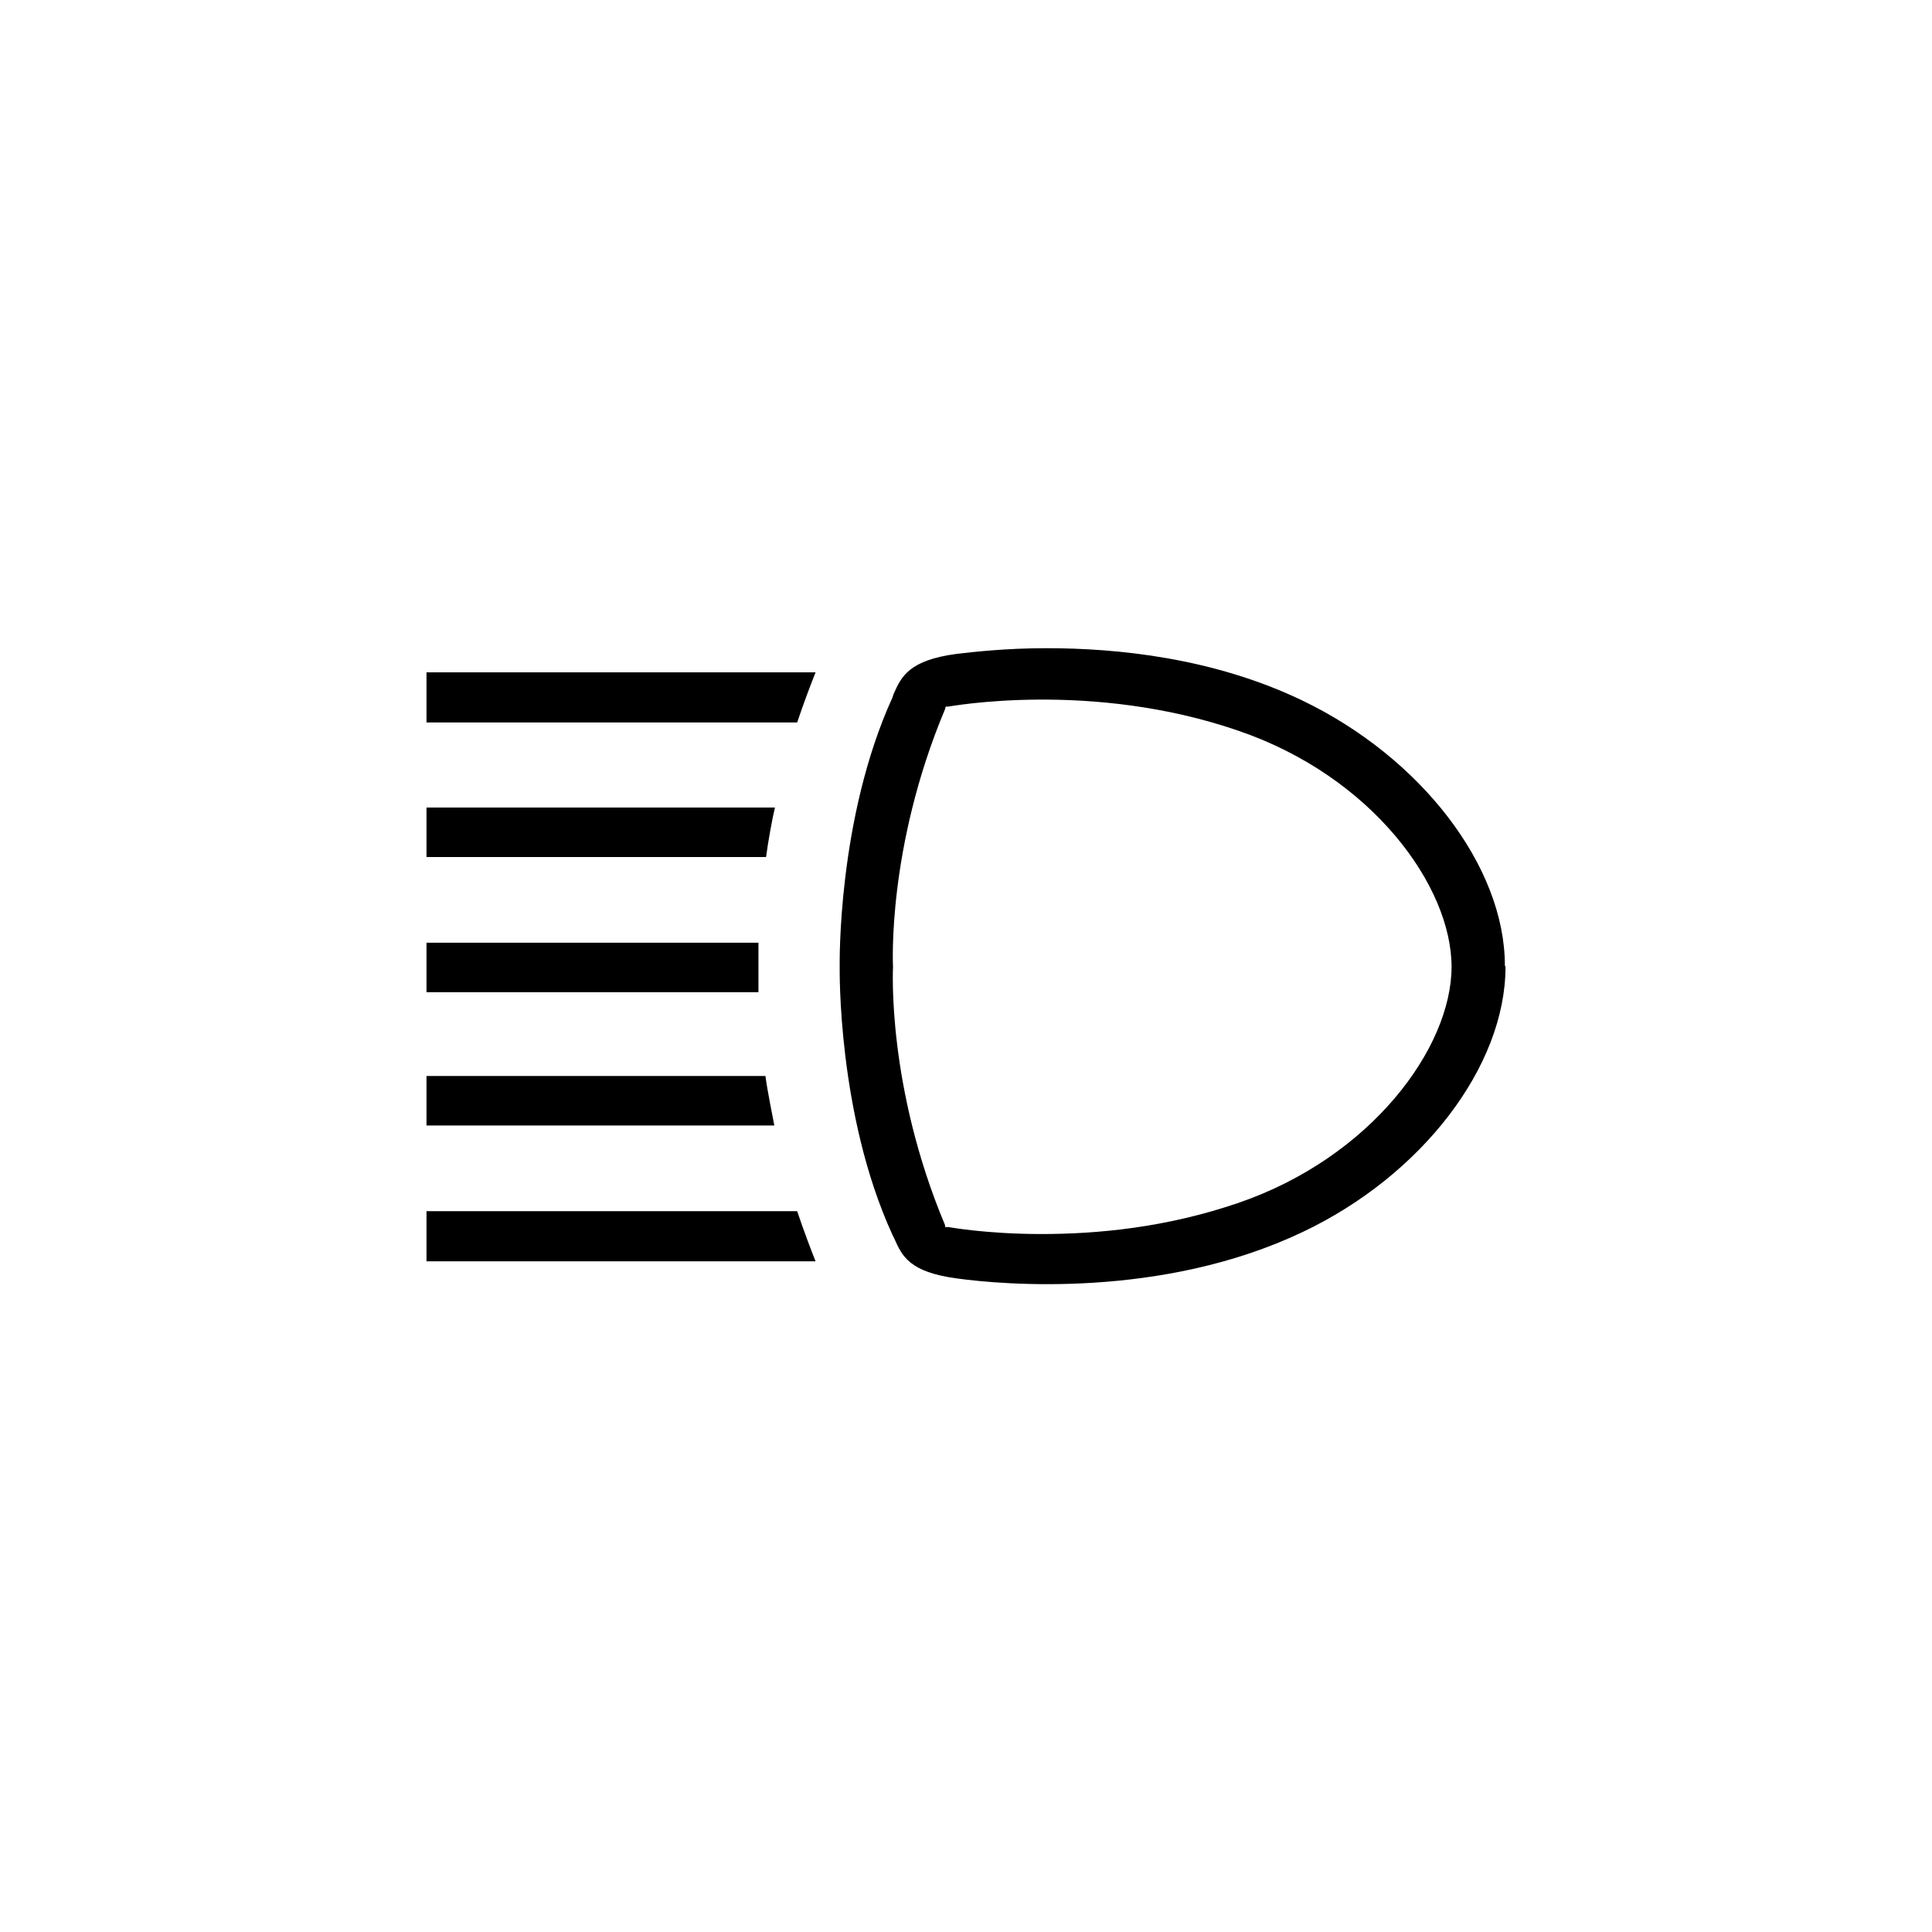
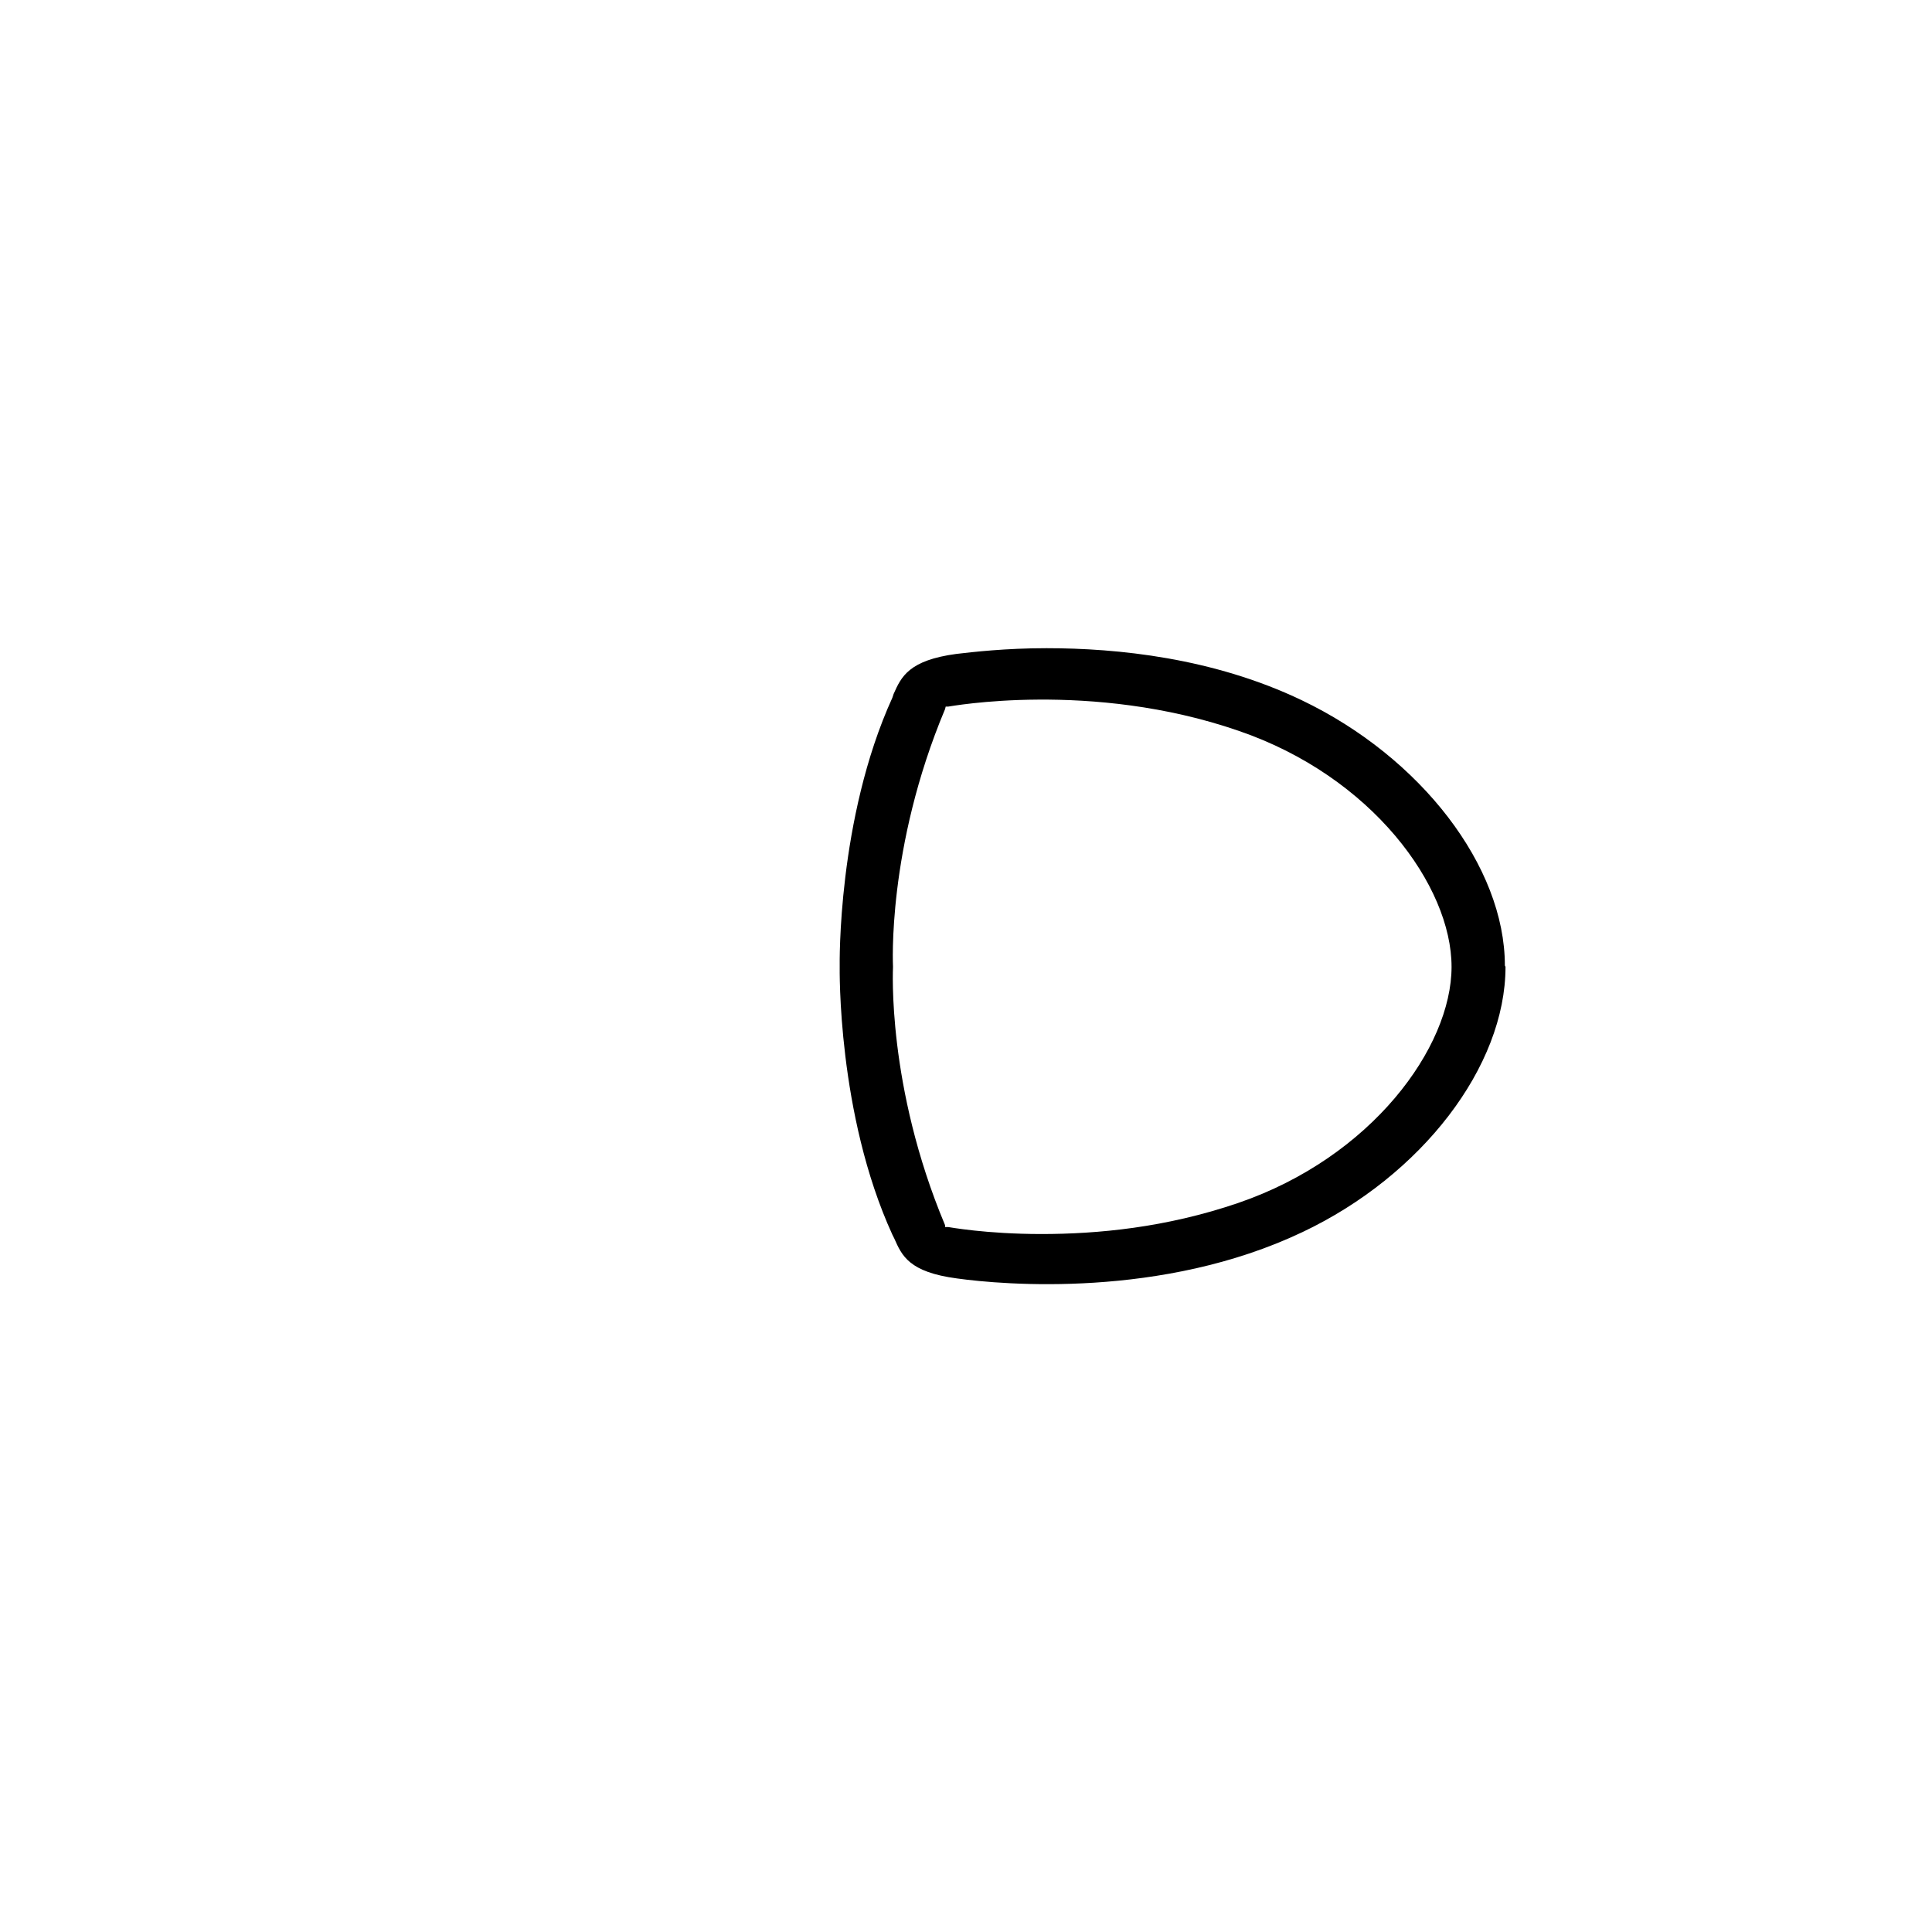
<svg xmlns="http://www.w3.org/2000/svg" width="1000" height="1000" viewBox="0 0 1000 1000">
  <g id="BLEU">
    <g id="IMG1ALL9611">
-       <path id="icontelltaleshighbeamlights" fill="#000000" fill-rule="evenodd" stroke="none" d="M 220.753 513.564 L 392.572 513.564 L 392.572 487.939 L 220.753 487.939 Z M 396.514 556.93 L 220.753 556.93 L 220.753 582.555 L 400.785 582.555 C 399.799 577.298 397.171 564.486 396.186 556.93 L 396.186 556.93 Z M 220.753 626.906 L 220.753 652.86 L 422.139 652.86 C 420.168 647.932 415.897 636.762 412.612 626.906 Z M 400.785 417.963 L 220.753 417.963 L 220.753 443.588 L 396.514 443.588 C 397.5 436.032 399.799 423.22 401.114 417.963 L 401.114 417.963 Z M 220.753 347.987 L 422.139 347.987 C 420.168 352.915 415.897 364.085 412.612 373.941 L 220.753 373.941 Z" />
      <path id="icontelltaleshighbeamlights-copie" fill="#000000" fill-rule="evenodd" stroke="none" d="M 751.323 500.423 C 751.323 458.7 710.257 401.865 640.938 378.211 C 564.72 351.929 491.458 365.727 490.801 365.727 L 489.487 365.727 C 489.487 365.727 489.159 367.042 489.159 367.042 C 458.934 438.989 462.219 500.095 462.219 500.423 C 462.219 501.08 458.934 562.186 489.159 634.134 L 489.159 635.119 C 489.159 635.119 490.801 635.119 490.801 635.119 C 491.13 635.119 510.184 638.733 539.095 638.733 C 568.005 638.733 603.486 635.448 640.938 622.635 C 709.928 598.981 751.323 542.146 751.323 500.423 Z M 779.247 500.423 C 779.247 552.002 735.882 608.508 674.119 637.747 C 601.515 672.243 519.055 665.015 495.401 661.73 C 470.433 658.445 466.819 649.903 462.877 641.033 L 461.891 639.061 C 433.309 576.641 434.623 501.08 434.623 500.095 C 434.623 499.438 433.309 423.877 461.891 361.128 L 462.548 359.157 C 466.49 350.287 470.433 341.745 495.072 338.46 C 503.614 337.474 520.369 335.503 541.723 335.503 C 578.189 335.503 627.797 340.431 673.79 362.442 C 735.553 392.01 778.919 448.516 778.919 499.766 L 778.919 499.766 Z" />
    </g>
  </g>
</svg>